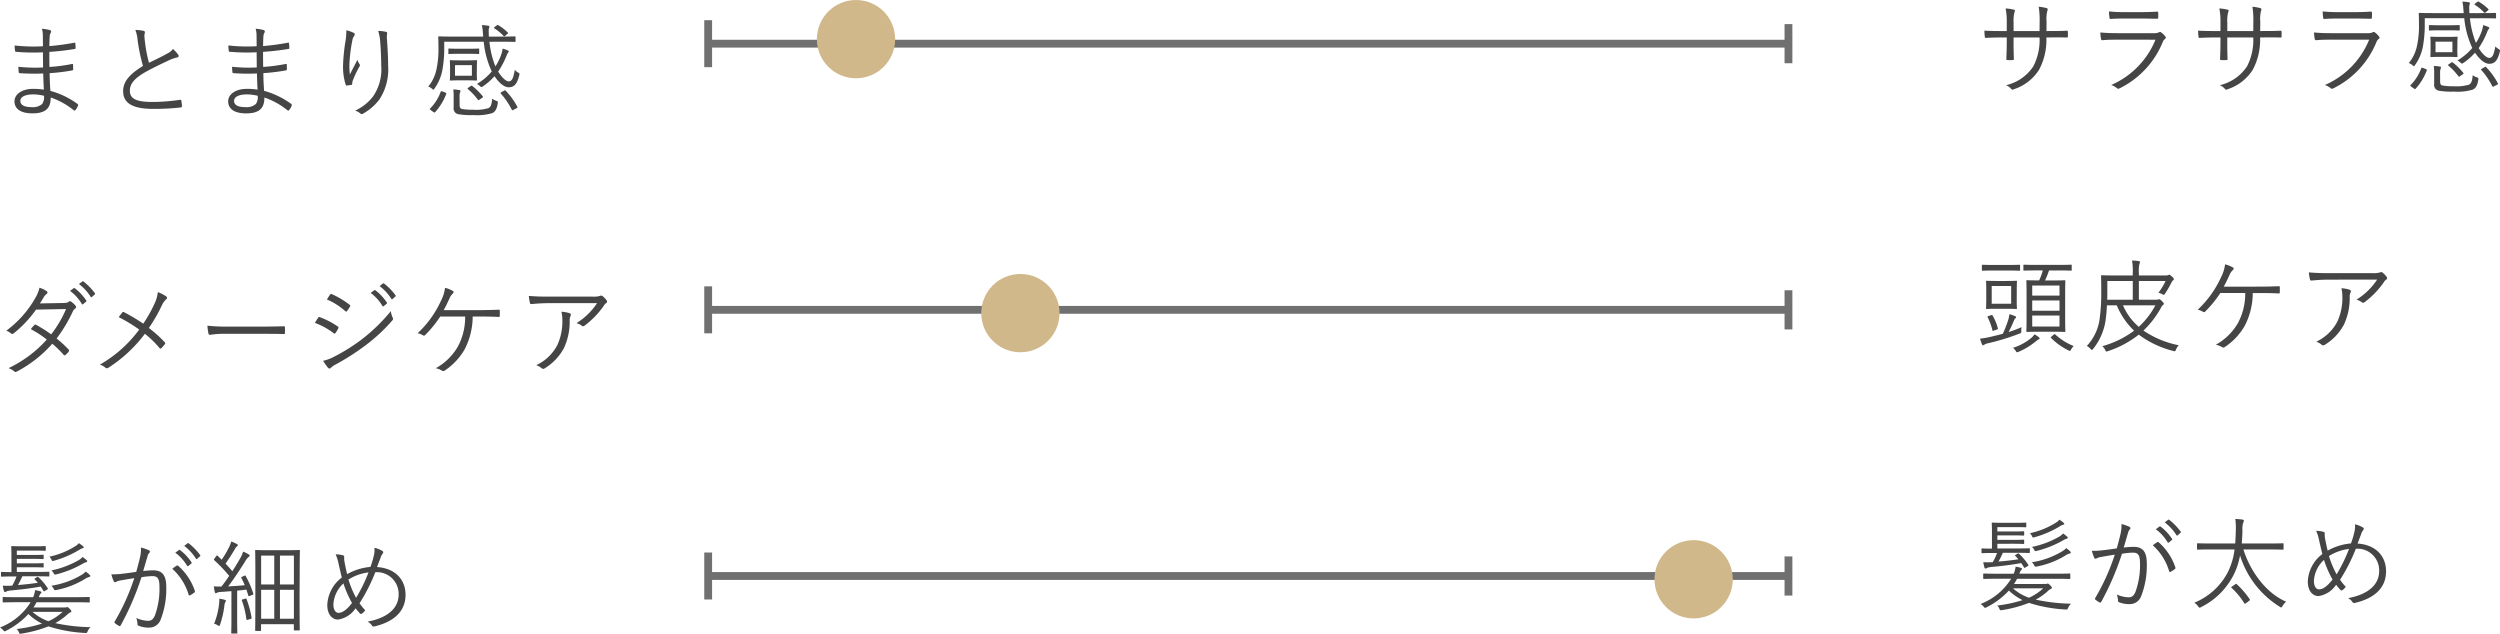
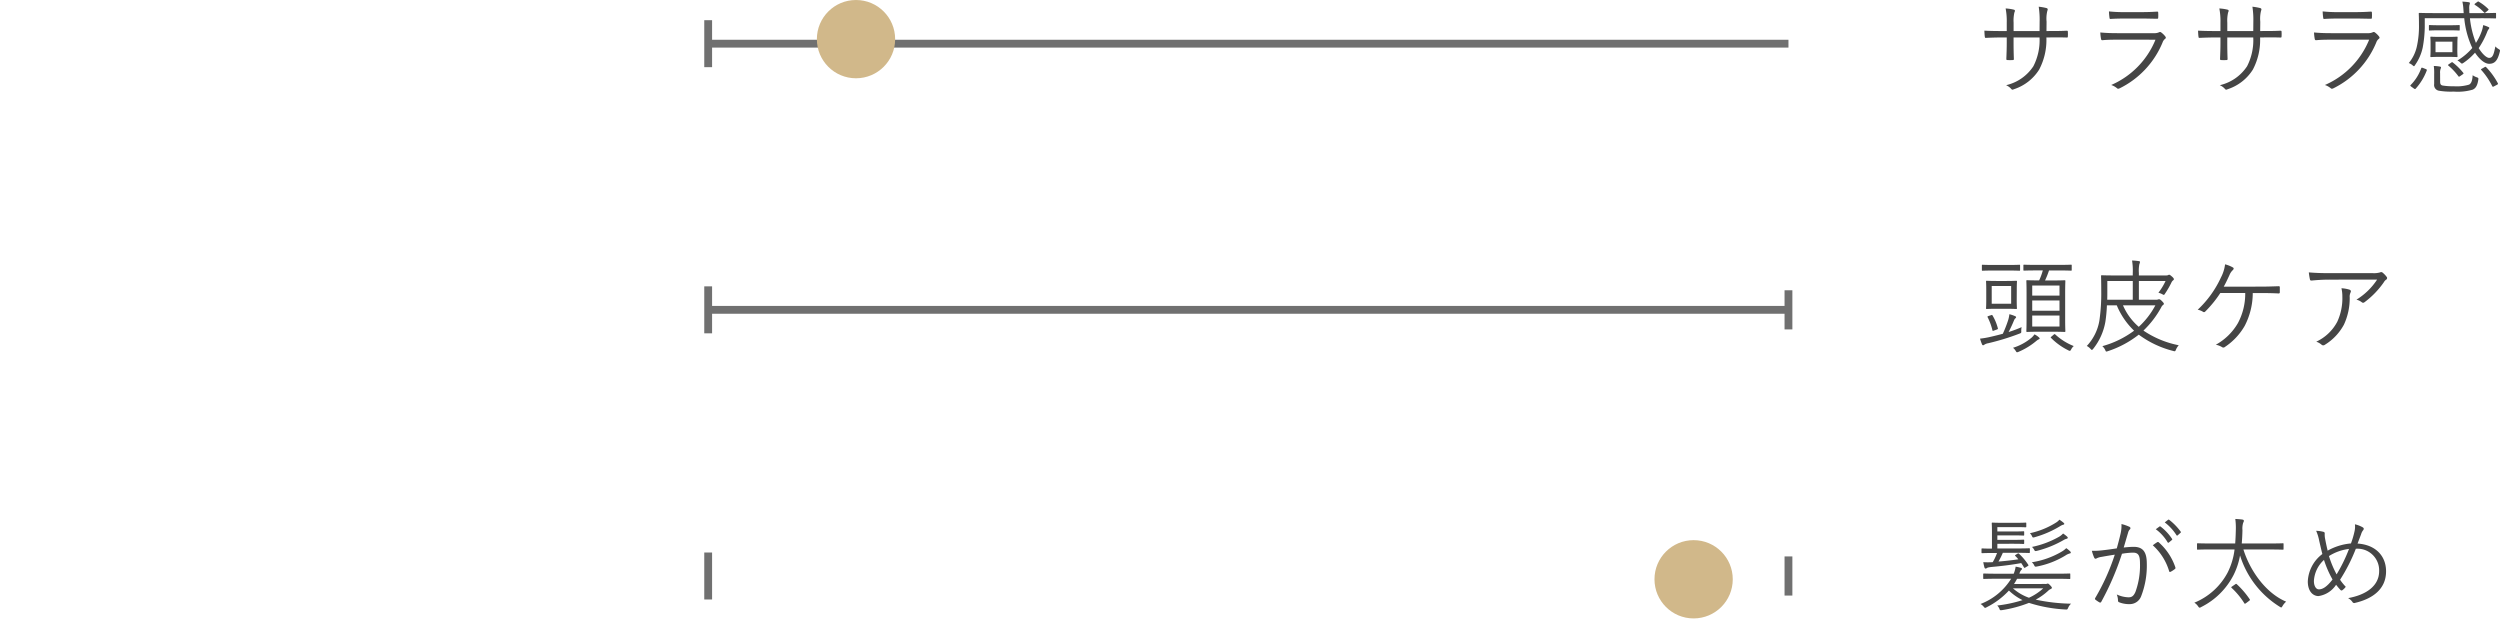
<svg xmlns="http://www.w3.org/2000/svg" width="319.36" height="80.954" viewBox="0 0 319.36 80.954">
  <g id="グループ_4019" data-name="グループ 4019" transform="translate(-520.652 -2190)">
    <path id="パス_4416" data-name="パス 4416" d="M9.074-7.033l.013-1.2a4.143,4.143,0,0,1,.1-1.391c.078-.182.065-.3-.13-.351a7.491,7.491,0,0,0-.975-.169A11.011,11.011,0,0,1,8.2-8.19L8.19-7.033H4.875V-8.1a4.728,4.728,0,0,1,.1-1.3c.078-.169.13-.312-.065-.364a5.54,5.54,0,0,0-1.053-.156A8.663,8.663,0,0,1,4-8.1v1.066H3.341c-.832,0-1.521-.013-2.2-.052.013.286.026.559.052.741.026.143.026.2.143.182.559-.026,1.313-.052,2-.052H4v.663c0,.741-.026,1.4-.052,2.067,0,.13.039.156.156.156a5.42,5.42,0,0,0,.65,0c.117,0,.156-.026.156-.143-.026-.689-.039-1.378-.039-2.106v-.637H8.19A7.294,7.294,0,0,1,7.4-2.535,5.7,5.7,0,0,1,3.913-.117a1.822,1.822,0,0,1,.676.494c.117.117.156.091.351.013a5.993,5.993,0,0,0,3.2-2.5,8.111,8.111,0,0,0,.923-4.108h.494c.728,0,1.417-.013,2.08.013.143.013.169-.026.169-.156a4.01,4.01,0,0,0,0-.559c0-.117-.013-.156-.156-.156-.715.039-1.378.039-2.106.039Zm12.168-1.6c.793,0,1.339.026,1.937.026.143.013.169-.026.169-.169a4.391,4.391,0,0,0,0-.585c0-.117-.026-.156-.143-.156-.624.039-1.2.065-2.015.065H19.175a18.064,18.064,0,0,1-2.119-.091,7,7,0,0,0,.065.78c.013.143.039.2.156.182.572-.039,1.157-.052,1.846-.052ZM23-5.928A10.69,10.69,0,0,1,17.342-.143a2.332,2.332,0,0,1,.728.4c.1.1.195.1.351.026a11.337,11.337,0,0,0,5.486-5.863,1.007,1.007,0,0,1,.3-.442c.143-.1.156-.182.026-.351a2.744,2.744,0,0,0-.481-.468c-.13-.1-.195-.091-.351-.013a1.451,1.451,0,0,1-.637.091H18.109c-.819,0-1.495-.026-2.158-.091a6.02,6.02,0,0,0,.091.819c.026.13.078.182.195.169.533-.052,1.1-.065,1.833-.065ZM36.374-7.033l.013-1.2a4.143,4.143,0,0,1,.1-1.391c.078-.182.065-.3-.13-.351a7.491,7.491,0,0,0-.975-.169A11.011,11.011,0,0,1,35.5-8.19L35.49-7.033H32.175V-8.1a4.728,4.728,0,0,1,.1-1.3c.078-.169.13-.312-.065-.364a5.54,5.54,0,0,0-1.053-.156A8.663,8.663,0,0,1,31.3-8.1v1.066h-.663c-.832,0-1.521-.013-2.2-.052.013.286.026.559.052.741.026.143.026.2.143.182.559-.026,1.313-.052,2-.052H31.3v.663c0,.741-.026,1.4-.052,2.067,0,.13.039.156.156.156a5.42,5.42,0,0,0,.65,0c.117,0,.156-.026.156-.143-.026-.689-.039-1.378-.039-2.106v-.637H35.49A7.294,7.294,0,0,1,34.7-2.535,5.7,5.7,0,0,1,31.213-.117a1.822,1.822,0,0,1,.676.494c.117.117.156.091.351.013a5.993,5.993,0,0,0,3.2-2.5,8.111,8.111,0,0,0,.923-4.108h.494c.728,0,1.417-.013,2.08.013.143.013.169-.026.169-.156a4.011,4.011,0,0,0,0-.559c0-.117-.013-.156-.156-.156-.715.039-1.378.039-2.106.039Zm12.168-1.6c.793,0,1.339.026,1.937.026.143.013.169-.026.169-.169a4.392,4.392,0,0,0,0-.585c0-.117-.026-.156-.143-.156-.624.039-1.2.065-2.015.065H46.475a18.064,18.064,0,0,1-2.119-.091,7,7,0,0,0,.065.78c.013.143.039.2.156.182.572-.039,1.157-.052,1.846-.052Zm1.755,2.7A10.69,10.69,0,0,1,44.642-.143a2.332,2.332,0,0,1,.728.4c.1.1.195.1.351.026a11.337,11.337,0,0,0,5.486-5.863,1.007,1.007,0,0,1,.3-.442c.143-.1.156-.182.026-.351a2.744,2.744,0,0,0-.481-.468c-.13-.1-.195-.091-.351-.013a1.451,1.451,0,0,1-.637.091H45.409c-.819,0-1.495-.026-2.158-.091a6.021,6.021,0,0,0,.091.819c.026.13.078.182.2.169.533-.052,1.1-.065,1.833-.065ZM64.6-8.671c1.3,0,1.742.026,1.807.026.091,0,.1-.013.1-.1v-.507c0-.091-.013-.1-.1-.1-.065,0-.507.026-1.807.026H63.1c-.013-.169-.013-.338-.013-.507a1.7,1.7,0,0,1,.026-.546.612.612,0,0,0,.052-.221c0-.065-.052-.1-.143-.117-.26-.039-.546-.065-.819-.078a5.774,5.774,0,0,1,.13.949l.039.52H58.565c-1.3,0-1.755-.026-1.833-.026s-.1.013-.1.1c0,.065.026.442.026,1.365a11.917,11.917,0,0,1-.286,2.9,5.007,5.007,0,0,1-1.014,2.041,1.461,1.461,0,0,1,.468.273c.1.091.156.13.195.13s.078-.052.143-.156a6.057,6.057,0,0,0,.975-2.236,15.707,15.707,0,0,0,.26-2.574V-8.671h5.044a11.648,11.648,0,0,0,1.027,3.8,7.654,7.654,0,0,1-1.9,1.6,1.3,1.3,0,0,1,.377.26c.091.091.143.13.208.13s.1-.039.208-.1a8.012,8.012,0,0,0,1.456-1.287c.546.819,1.222,1.417,1.807,1.417.728,0,1.079-.429,1.352-1.508.065-.234.052-.26-.169-.39a1.528,1.528,0,0,1-.39-.325c-.195.975-.325,1.469-.793,1.469-.338,0-.884-.507-1.339-1.248a10.446,10.446,0,0,0,1.079-2.054,1.343,1.343,0,0,1,.182-.351c.052-.065.091-.1.091-.169s-.039-.091-.13-.13a3.782,3.782,0,0,0-.65-.234,3.911,3.911,0,0,1-.182.767,7.006,7.006,0,0,1-.741,1.508,11.85,11.85,0,0,1-.767-3.146ZM61.568-5.395c0-.572.026-.754.026-.819,0-.091-.013-.1-.1-.1s-.325.026-1.1.026H59.319c-.793,0-1.04-.026-1.105-.026-.091,0-.1.013-.1.1,0,.065.026.247.026.819v.767c0,.572-.026.754-.026.819,0,.091.013.1.1.1.065,0,.312-.026,1.105-.026h1.066c.78,0,1.027.026,1.1.026s.1-.013.1-.1c0-.065-.026-.247-.026-.819Zm-.637,1.066H58.773V-5.681h2.158ZM59.358-1.638a1.46,1.46,0,0,1,.065-.572.424.424,0,0,0,.052-.169c0-.052-.039-.1-.143-.117a6.065,6.065,0,0,0-.78-.078A6.469,6.469,0,0,1,58.6-1.521V-.26a.74.74,0,0,0,.585.845A9.167,9.167,0,0,0,61.1.7,6.758,6.758,0,0,0,63.518.455c.325-.143.6-.442.715-1.248.039-.221.026-.26-.208-.338a2.07,2.07,0,0,1-.507-.26c-.039.624-.143,1.027-.455,1.2a5.466,5.466,0,0,1-1.976.208,7.66,7.66,0,0,1-1.4-.091c-.26-.052-.325-.208-.325-.507Zm2.509-6.045c0-.1-.013-.117-.1-.117-.065,0-.351.026-1.209.026H59.241c-.871,0-1.144-.026-1.222-.026s-.091.013-.091.117V-7.2c0,.091.013.1.091.1s.351-.026,1.222-.026h1.313c.858,0,1.157.026,1.209.026.091,0,.1-.013.1-.1Zm-4.68,5.369c-.169-.065-.208-.052-.247.052A5.824,5.824,0,0,1,55.6-.143c-.078.078-.065.1.091.221l.325.234a.325.325,0,0,0,.143.065c.026,0,.052-.026.091-.065A7.269,7.269,0,0,0,57.655-2c.026-.091.013-.117-.13-.182Zm7.527.078c-.156.091-.156.1-.091.182a9.331,9.331,0,0,1,1.4,2.067c.052.091.091.091.234.013l.377-.2c.13-.065.143-.117.091-.208A8.969,8.969,0,0,0,65.26-2.4c-.078-.078-.1-.091-.234-.013Zm-4.225-.572c-.13.091-.143.13-.065.195a7.754,7.754,0,0,1,1.261,1.339c.065.1.1.091.247-.013l.3-.208c.13-.091.143-.117.091-.195A7.92,7.92,0,0,0,61-3c-.091-.078-.117-.078-.247.013Zm3.367-7.761c-.117.091-.13.13-.039.2a5.762,5.762,0,0,1,1.157.962c.078.091.117.065.247-.052l.234-.195c.1-.091.13-.117.052-.2a5.8,5.8,0,0,0-1.2-.923c-.065-.052-.091-.052-.182.013ZM12.3,22.912c0-.091-.013-.1-.091-.1s-.468.026-1.664.026H7.878c-1.2,0-1.586-.026-1.651-.026-.091,0-.1.013-.1.1v.559c0,.091.013.1.1.1.065,0,.455-.026,1.651-.026h.728a7.487,7.487,0,0,1-.468,1.274H8.086c-1.053,0-1.4-.026-1.482-.026s-.1.013-.1.1.026.468.026,1.56v3.3c0,1.066-.026,1.469-.026,1.534,0,.1.013.117.1.117s.429-.026,1.482-.026H9.919c1.053,0,1.391.026,1.469.026s.1-.013.1-.117c0-.065-.026-.468-.026-1.534V26.435c0-1.066.026-1.456.026-1.534s-.013-.1-.1-.1-.416.026-1.469.026H8.892A10.834,10.834,0,0,0,9.4,23.549h1.144c1.2,0,1.586.026,1.664.026s.091-.013.091-.1Zm-1.56,7.8H7.254v-1.4h3.484Zm0-2.015H7.254V27.384h3.484Zm0-1.937H7.254V25.473h3.484Zm-5.46-.715c0-.767.026-1,.026-1.079s-.013-.1-.1-.1-.364.026-1.248.026H2.691c-.884,0-1.17-.026-1.235-.026-.091,0-.1.013-.1.1s.026.312.026,1.079v1.248c0,.754-.026,1.014-.026,1.079,0,.091.013.1.1.1.065,0,.351-.026,1.235-.026H3.952c.884,0,1.17.026,1.248.026s.1-.013.1-.1c0-.065-.026-.325-.026-1.079ZM4.563,27.8H2.08V25.538H4.563ZM5.9,30.79a14.73,14.73,0,0,1-1.664.624c.26-.494.429-.871.559-1.17.169-.4.208-.507.3-.572a.214.214,0,0,0,.1-.156c0-.052-.039-.091-.13-.13a4.358,4.358,0,0,0-.728-.247,3.912,3.912,0,0,1-.182.832A15.839,15.839,0,0,1,3.5,31.635c-.611.169-1.209.312-1.729.429a11.069,11.069,0,0,1-1.183.195,5.774,5.774,0,0,0,.247.715c.039.091.078.13.143.13a.252.252,0,0,0,.169-.078,1.322,1.322,0,0,1,.494-.182,30.664,30.664,0,0,0,3.978-1.222c.247-.1.247-.1.234-.364A2.449,2.449,0,0,1,5.9,30.79Zm-.195-7.852c0-.1-.013-.117-.1-.117-.065,0-.4.026-1.443.026H2.353c-1.04,0-1.365-.026-1.43-.026-.091,0-.1.013-.1.117v.546c0,.091.013.1.1.1.065,0,.39-.026,1.43-.026H4.16c1.04,0,1.378.026,1.443.026.091,0,.1-.013.1-.1Zm2.5,9.308c0-.052-.039-.1-.117-.169a2.339,2.339,0,0,0-.546-.364,2.318,2.318,0,0,1-.364.416,6.72,6.72,0,0,1-2.379,1.3,1.478,1.478,0,0,1,.325.364c.091.156.13.208.2.208a.655.655,0,0,0,.2-.065,8.908,8.908,0,0,0,2.262-1.391,1.437,1.437,0,0,1,.3-.195C8.151,32.324,8.2,32.3,8.2,32.246Zm1.534-.273c-.13.1-.156.13-.078.195a8.108,8.108,0,0,0,2.184,1.573.519.519,0,0,0,.208.078c.065,0,.1-.052.182-.195a1.4,1.4,0,0,1,.325-.416A7.6,7.6,0,0,1,10.2,31.726c-.078-.065-.1-.065-.221.039ZM1.69,29.36c-.143.052-.182.078-.13.169a7.4,7.4,0,0,1,.611,1.664c.026.091.039.1.221.026l.325-.117c.169-.065.169-.078.143-.182A6.141,6.141,0,0,0,2.184,29.3c-.039-.065-.052-.091-.182-.039Zm19.188-2.067V24.9h3.406a7.811,7.811,0,0,1-.91,1.495,2.006,2.006,0,0,1,.481.182c.1.052.156.091.208.091s.091-.052.156-.156a11.449,11.449,0,0,0,.806-1.391.713.713,0,0,1,.234-.312c.065-.052.091-.091.091-.143,0-.078-.065-.182-.247-.338s-.273-.234-.364-.234a.337.337,0,0,0-.13.052.628.628,0,0,1-.273.039H20.878v-.3a4.279,4.279,0,0,1,.065-1.144.785.785,0,0,0,.078-.286c0-.052-.065-.091-.156-.1a7.768,7.768,0,0,0-.858-.078,8.006,8.006,0,0,1,.091,1.612v.3H18.07c-1.3,0-1.846-.026-1.924-.026s-.1.013-.1.1c0,.065.026.637.026,1.95a24.291,24.291,0,0,1-.234,3.718,6.209,6.209,0,0,1-1.612,3.263,1.744,1.744,0,0,1,.481.377c.078.078.13.13.169.13s.091-.052.169-.143A7.633,7.633,0,0,0,16.6,30.1a18.637,18.637,0,0,0,.195-2.093h1.261a9.519,9.519,0,0,0,2.21,3.237,12.174,12.174,0,0,1-4.056,1.976,1.473,1.473,0,0,1,.364.481c.065.143.078.208.156.208a1.109,1.109,0,0,0,.195-.052,12.844,12.844,0,0,0,3.939-2.106,12.548,12.548,0,0,0,4.394,2.08.652.652,0,0,0,.182.039c.091,0,.117-.065.182-.221a1.979,1.979,0,0,1,.351-.546,12.2,12.2,0,0,1-4.511-1.872,12.185,12.185,0,0,0,2.262-2.951.81.81,0,0,1,.247-.325c.078-.052.1-.091.1-.156s-.078-.169-.26-.351-.26-.221-.364-.221a.38.38,0,0,0-.117.026.7.7,0,0,1-.286.039Zm-.78,0H16.835c.013-.351.013-.689.013-.988V24.9H20.1Zm2.886.715a10.257,10.257,0,0,1-2.119,2.743,7.608,7.608,0,0,1-2.015-2.743Zm13.468-1.573c.78,0,1.586.013,2.262.052.13,0,.169-.052.169-.156V25.72c0-.13-.039-.169-.182-.156-.793.026-1.521.052-2.314.052H31.72c.247-.429.494-.962.741-1.5a1.763,1.763,0,0,1,.416-.611c.117-.117.169-.247.013-.338a3.924,3.924,0,0,0-1-.4,4.892,4.892,0,0,1-.52,1.664,13.18,13.18,0,0,1-2.977,4.134,1.914,1.914,0,0,1,.689.273.2.2,0,0,0,.273-.039,14.41,14.41,0,0,0,1.924-2.366h3.185a7.977,7.977,0,0,1-.923,3.822,7.378,7.378,0,0,1-2.834,2.782,2.421,2.421,0,0,1,.806.312.276.276,0,0,0,.351-.026,8.008,8.008,0,0,0,2.535-2.7,9.143,9.143,0,0,0,1.027-4.186Zm14.859-1.716a8.44,8.44,0,0,1-2.639,2.561,1.819,1.819,0,0,1,.676.325.257.257,0,0,0,.338.013,10.964,10.964,0,0,0,2.483-2.561.993.993,0,0,1,.286-.325.236.236,0,0,0,.065-.377,2.963,2.963,0,0,0-.481-.507.335.335,0,0,0-.195-.091.624.624,0,0,0-.195.052,2.88,2.88,0,0,1-.975.078H45.266a26.691,26.691,0,0,1-2.678-.091,8.116,8.116,0,0,0,.143.9c.026.1.078.156.221.143a22.808,22.808,0,0,1,2.418-.117Zm-7.774,7.93a2.034,2.034,0,0,1,.7.4.313.313,0,0,0,.39,0,6.805,6.805,0,0,0,2.444-2.574,7.973,7.973,0,0,0,.741-3.458,1.26,1.26,0,0,1,.1-.637c.078-.156.078-.3-.13-.377a4.17,4.17,0,0,0-1.027-.182,4.574,4.574,0,0,1,.117,1.079,7.158,7.158,0,0,1-.65,3.2A5.783,5.783,0,0,1,43.537,32.649ZM4.927,63.6a5.547,5.547,0,0,0,.39-.663H10.3c1.235,0,1.651.026,1.716.026.091,0,.1-.013.1-.1V62.36c0-.091-.013-.1-.1-.1-.065,0-.481.026-1.716.026H5.616a1.273,1.273,0,0,1,.208-.442c.065-.052.117-.1.117-.169s-.026-.1-.117-.13a4.266,4.266,0,0,0-.689-.156,3.617,3.617,0,0,1-.247.9H2.821c-1.248,0-1.651-.026-1.729-.026s-.1.013-.1.1v.494c0,.091.013.1.1.1s.481-.026,1.729-.026H4.563A7.977,7.977,0,0,1,.65,66.156a1.509,1.509,0,0,1,.377.312c.1.117.143.182.208.182a.425.425,0,0,0,.195-.078A9.888,9.888,0,0,0,4.277,64.44a6.79,6.79,0,0,0,1.742,1.222,17.067,17.067,0,0,1-3.237.689,1.18,1.18,0,0,1,.286.429c.065.182.078.195.351.156a16.051,16.051,0,0,0,3.419-.923,18.427,18.427,0,0,0,4.641.845c.26.013.26.013.364-.208a1.438,1.438,0,0,1,.377-.533A23.208,23.208,0,0,1,7.7,65.6a7.56,7.56,0,0,0,1.56-1.105,1.223,1.223,0,0,1,.377-.26.181.181,0,0,0,.13-.156c0-.052-.065-.156-.221-.312s-.234-.221-.312-.221a.7.7,0,0,0-.13.039.591.591,0,0,1-.182.013Zm3.731.559a6.9,6.9,0,0,1-1.82,1.2,6.17,6.17,0,0,1-2.041-1.2Zm-1.7-5.005c0-.1-.013-.117-.1-.117-.065,0-.468.026-1.651.026H2.8v-.6H4.862c.923,0,1.183.026,1.248.026.1,0,.117-.013.117-.1v-.351c0-.091-.013-.1-.117-.1-.065,0-.325.026-1.248.026H2.8v-.572H4.862c.923,0,1.183.026,1.248.026.1,0,.117-.013.117-.1v-.351c0-.091-.013-.1-.117-.1-.065,0-.325.026-1.248.026H2.8v-.559H5.07c.962,0,1.261.026,1.326.026.091,0,.1-.013.1-.1v-.4c0-.091-.013-.1-.1-.1-.065,0-.364.026-1.326.026H3.536c-.962,0-1.287-.026-1.352-.026-.091,0-.1.013-.1.1,0,.065.026.364.026,1.131v2.093c-.858,0-1.183-.026-1.235-.026-.091,0-.1.013-.1.117v.39c0,.091.013.1.1.1.065,0,.455-.026,1.651-.026h.234a6.883,6.883,0,0,1-.546,1.17,1.261,1.261,0,0,1-.221.013A8.691,8.691,0,0,1,1,60.813c.039.221.1.507.143.65.026.1.078.169.156.169a.37.37,0,0,0,.182-.078c.078-.052.195-.091.741-.143,1.105-.1,2.431-.26,3.627-.481.117.169.221.338.338.533.052.091.078.1.182.039l.3-.182c.13-.078.13-.091.065-.195a7.306,7.306,0,0,0-1.17-1.391c-.052-.052-.091-.065-.2,0l-.208.13c-.117.065-.117.1-.052.169a3.636,3.636,0,0,1,.377.416c-.884.13-1.729.221-2.535.286A11.231,11.231,0,0,0,3.5,59.617H5.2c1.183,0,1.586.026,1.651.026.091,0,.1-.013.1-.1Zm5.226.429a.2.2,0,0,0-.078-.143,3.335,3.335,0,0,0-.507-.416,2.715,2.715,0,0,1-.533.416A10.74,10.74,0,0,1,7.2,60.826a1.1,1.1,0,0,1,.3.377c.091.208.143.208.4.156a10.906,10.906,0,0,0,3.6-1.4,1.836,1.836,0,0,1,.559-.26A.125.125,0,0,0,12.181,59.578Zm-.39-1.872c0-.052,0-.078-.091-.169a4.3,4.3,0,0,0-.507-.39,2.262,2.262,0,0,1-.468.39,11.854,11.854,0,0,1-3.51,1.326,1.186,1.186,0,0,1,.286.364c.1.195.13.182.377.13a13.257,13.257,0,0,0,3.367-1.365,1.419,1.419,0,0,1,.39-.169C11.713,57.81,11.791,57.771,11.791,57.706Zm-.442-1.794c0-.052-.039-.091-.143-.182a5.845,5.845,0,0,0-.481-.351,1.81,1.81,0,0,1-.377.338,10.259,10.259,0,0,1-3.393,1.391,1.154,1.154,0,0,1,.234.312c.117.26.13.273.39.195A12.975,12.975,0,0,0,10.842,56.2a1.291,1.291,0,0,1,.364-.169C11.284,56.016,11.349,55.99,11.349,55.912Zm11.687.689a5.613,5.613,0,0,1,1.508,1.664.1.1,0,0,0,.169.026l.377-.312a.094.094,0,0,0,.026-.143,6.309,6.309,0,0,0-1.469-1.573c-.052-.039-.078-.052-.13-.013Zm1.144-.871a6.209,6.209,0,0,1,1.495,1.625c.052.078.1.078.156.026l.351-.312c.065-.052.078-.091.039-.156a7.472,7.472,0,0,0-1.482-1.521c-.052-.039-.091-.026-.143.013Zm-6.123,3.315c-.611.091-1.118.169-1.833.247a8.806,8.806,0,0,1-1.352.065,4.949,4.949,0,0,0,.3.884c.078.156.195.156.338.065a1.89,1.89,0,0,1,.572-.169c.65-.117,1.183-.208,1.716-.286a27.6,27.6,0,0,1-2.5,5.538c-.039.078-.052.143.026.208a3.66,3.66,0,0,0,.52.351.156.156,0,0,0,.221-.065,35.323,35.323,0,0,0,2.652-6.149,9.183,9.183,0,0,1,1.4-.143c.7,0,.9.364.9,1.378a9.822,9.822,0,0,1-.585,3.653c-.247.546-.494.676-.871.676a3.787,3.787,0,0,1-1.508-.364,2.3,2.3,0,0,1,.156.78.212.212,0,0,0,.156.221,3.414,3.414,0,0,0,1.326.234,1.555,1.555,0,0,0,1.482-1.027,10.789,10.789,0,0,0,.715-4.16c0-1.56-.559-2.132-1.69-2.132a11.965,11.965,0,0,0-1.261.091c.195-.637.364-1.248.559-1.885a.881.881,0,0,1,.221-.429.192.192,0,0,0-.052-.338,5.459,5.459,0,0,0-1.014-.351,4.472,4.472,0,0,1-.117,1.248C18.369,57.914,18.226,58.434,18.057,59.045Zm4.6-.39a7.224,7.224,0,0,1,2.08,3.289c.026.13.117.143.221.078a2.905,2.905,0,0,0,.533-.351c.078-.065.065-.13.039-.221A7.413,7.413,0,0,0,23.439,58.3a.166.166,0,0,0-.195-.052A5.849,5.849,0,0,0,22.659,58.655Zm14.859.533c1.248,0,1.664.026,1.742.026s.1-.013.1-.091V58.5c0-.091-.013-.1-.1-.1s-.494.026-1.742.026h-3.5c.052-.559.078-1.131.091-1.69a2.487,2.487,0,0,1,.1-.975.428.428,0,0,0,.078-.247c0-.065-.052-.117-.182-.143-.26-.039-.65-.065-.91-.078a8.776,8.776,0,0,1,.065,1.469c-.013.572-.039,1.131-.078,1.664H30.147c-1.248,0-1.664-.026-1.742-.026s-.1.013-.1.1v.624c0,.078.013.091.1.091s.494-.026,1.742-.026H33.1a8.792,8.792,0,0,1-.884,2.951,8.375,8.375,0,0,1-4.251,3.848,1.639,1.639,0,0,1,.481.468c.091.13.13.169.195.169a.425.425,0,0,0,.195-.078,9.3,9.3,0,0,0,4.134-4.082,9.186,9.186,0,0,0,.832-2.509,11.847,11.847,0,0,0,5.07,6.552c.091.052.143.091.182.091.065,0,.1-.065.182-.195a2.12,2.12,0,0,1,.455-.546c-2.6-1.092-4.615-3.952-5.46-6.669Zm-4.706,4.706c-.156.1-.156.13-.091.195a9.61,9.61,0,0,1,1.625,1.963c.052.091.091.091.247-.026l.364-.273c.13-.1.13-.13.078-.208a10.968,10.968,0,0,0-1.651-1.924c-.065-.052-.091-.065-.195.013ZM47.97,58.421a7.321,7.321,0,0,0-2.977.923c-.1-.416-.221-.962-.325-1.521a2.754,2.754,0,0,1-.052-.611c.013-.143,0-.221-.156-.273a3.932,3.932,0,0,0-.936-.13,5.569,5.569,0,0,1,.377,1.209c.13.572.286,1.248.416,1.755a4.643,4.643,0,0,0-1.859,3.5c0,1.313.7,1.872,1.365,1.872A3.241,3.241,0,0,0,46.072,63.7a8.217,8.217,0,0,0,.559.663.172.172,0,0,0,.247.026,1.917,1.917,0,0,0,.429-.429,6.9,6.9,0,0,1-.728-.9A22.429,22.429,0,0,0,48.594,59.1a2.765,2.765,0,0,1,2.977,2.86c0,1.872-1.638,3.029-3.965,3.445a1.655,1.655,0,0,1,.546.481.265.265,0,0,0,.338.13c2.184-.507,3.965-1.716,3.965-4.03,0-2.015-1.391-3.406-3.64-3.549.208-.559.338-.884.455-1.2a1.424,1.424,0,0,1,.26-.507c.1-.13.117-.26-.052-.364a3.634,3.634,0,0,0-1-.39,2.7,2.7,0,0,1-.065.962A10.869,10.869,0,0,1,47.97,58.421Zm-2.808,1.612a6.131,6.131,0,0,1,2.561-.91,20,20,0,0,1-1.586,3.25A12.675,12.675,0,0,1,45.162,60.033Zm-.637.494a13.118,13.118,0,0,0,1.092,2.5c-.728.949-1.274,1.261-1.742,1.261-.351,0-.637-.4-.637-1.079A3.924,3.924,0,0,1,44.525,60.527Z" transform="translate(773.002 2201)" fill="#454545" />
    <g id="グループ_4008" data-name="グループ 4008" transform="translate(487.617 396.08)">
      <path id="パス_4312" data-name="パス 4312" d="M138,.5H0v-1H138Z" transform="translate(123.5 1799.5)" fill="#707070" />
      <path id="線_350" data-name="線 350" d="M.5,6h-1V0h1Z" transform="translate(123.5 1796.5)" fill="#707070" />
-       <path id="線_351" data-name="線 351" d="M.5,5h-1V0h1Z" transform="translate(261.5 1797)" fill="#707070" />
    </g>
    <g id="グループ_4010" data-name="グループ 4010" transform="translate(487.617 430.08)">
      <path id="パス_4312-2" data-name="パス 4312" d="M138,.5H0v-1H138Z" transform="translate(123.5 1799.5)" fill="#707070" />
      <path id="線_350-2" data-name="線 350" d="M.5,6h-1V0h1Z" transform="translate(123.5 1796.5)" fill="#707070" />
      <path id="線_351-2" data-name="線 351" d="M.5,5h-1V0h1Z" transform="translate(261.5 1797)" fill="#707070" />
    </g>
    <g id="グループ_4012" data-name="グループ 4012" transform="translate(487.617 464.08)">
-       <path id="パス_4312-3" data-name="パス 4312" d="M138,.5H0v-1H138Z" transform="translate(123.5 1799.5)" fill="#707070" />
      <path id="線_350-3" data-name="線 350" d="M.5,6h-1V0h1Z" transform="translate(123.5 1796.5)" fill="#707070" />
      <path id="線_351-3" data-name="線 351" d="M.5,5h-1V0h1Z" transform="translate(261.5 1797)" fill="#707070" />
    </g>
    <circle id="楕円形_9" data-name="楕円形 9" cx="5" cy="5" r="5" transform="translate(625.002 2190)" fill="#d1b88a" />
-     <circle id="楕円形_10" data-name="楕円形 10" cx="5" cy="5" r="5" transform="translate(646.002 2225)" fill="#d1b88a" />
    <circle id="楕円形_11" data-name="楕円形 11" cx="5" cy="5" r="5" transform="translate(732.002 2259)" fill="#d1b88a" />
-     <path id="パス_4419" data-name="パス 4419" d="M6.253-2.548a8.222,8.222,0,0,0-1.365-.1C3.38-2.652,2.5-1.911,2.5-1.066,2.5-.1,3.276.481,4.8.481c1.573,0,2.34-.572,2.327-2.028A9.582,9.582,0,0,1,10.088.1c.078.052.13.039.195-.039a1.746,1.746,0,0,0,.325-.559c.039-.117.013-.169-.052-.221A10.562,10.562,0,0,0,7.085-2.392c-.052-.78-.091-1.456-.091-2.262a23.786,23.786,0,0,0,2.873-.351c.091-.013.13-.052.13-.13,0-.221-.013-.468-.013-.624-.013-.065-.052-.091-.143-.065a21.737,21.737,0,0,1-2.873.377c-.013-.611-.013-1.287-.013-1.924a32.289,32.289,0,0,0,3.263-.377c.039,0,.091-.026.091-.13a4.871,4.871,0,0,0-.039-.572c-.013-.091-.039-.117-.143-.091a30.373,30.373,0,0,1-3.172.429c.013-.442.013-.728.039-1.144a1.217,1.217,0,0,1,.156-.6.2.2,0,0,0-.117-.3,5.238,5.238,0,0,0-1.027-.169,3.1,3.1,0,0,1,.117.858c0,.481.013.845.013,1.378a22.044,22.044,0,0,1-3.614-.1,4.618,4.618,0,0,0,.052.676c.013.091.039.117.117.13a24.775,24.775,0,0,0,3.445.065c0,.624.013,1.3.013,1.937A19.4,19.4,0,0,1,3-5.473a5.507,5.507,0,0,0,.039.663c.013.117.039.156.143.156a25.309,25.309,0,0,0,2.99.039C6.188-3.861,6.214-3.289,6.253-2.548Zm.013.78A1.466,1.466,0,0,1,6.032-.715a1.779,1.779,0,0,1-1.326.4c-.949,0-1.456-.26-1.456-.806,0-.468.546-.819,1.638-.819A6.15,6.15,0,0,1,6.266-1.768ZM17.94-10.179A4.776,4.776,0,0,1,18.226-8.9a23.232,23.232,0,0,0,.689,3.328c-1.651,1-2.535,1.963-2.535,3.211C16.38-.585,18-.091,20.254-.091a28.929,28.929,0,0,0,3.458-.182c.143-.013.195-.065.182-.182a5.654,5.654,0,0,0-.078-.676c-.026-.1-.065-.13-.182-.117a24.982,24.982,0,0,1-3.341.273c-1.963.013-3.055-.273-3.055-1.43,0-.91.611-1.586,1.924-2.353.884-.507,2-1.04,2.951-1.482a4.939,4.939,0,0,1,1.144-.416c.234-.026.26-.208.156-.364a5.517,5.517,0,0,0-.663-.728,2.108,2.108,0,0,1-.754.6c-.767.429-1.547.793-2.314,1.17a17.41,17.41,0,0,1-.507-2.626c-.039-.286-.065-.546-.078-.832,0-.208.065-.325.065-.455a.188.188,0,0,0-.156-.169A5.924,5.924,0,0,0,17.94-10.179ZM33.553-2.548a8.222,8.222,0,0,0-1.365-.1c-1.508,0-2.392.741-2.392,1.586,0,.962.78,1.547,2.3,1.547,1.573,0,2.34-.572,2.327-2.028A9.582,9.582,0,0,1,37.388.1c.078.052.13.039.195-.039a1.746,1.746,0,0,0,.325-.559c.039-.117.013-.169-.052-.221a10.561,10.561,0,0,0-3.471-1.677c-.052-.78-.091-1.456-.091-2.262a23.786,23.786,0,0,0,2.873-.351c.091-.013.13-.052.13-.13,0-.221-.013-.468-.013-.624-.013-.065-.052-.091-.143-.065a21.737,21.737,0,0,1-2.873.377c-.013-.611-.013-1.287-.013-1.924a32.289,32.289,0,0,0,3.263-.377c.039,0,.091-.026.091-.13a4.871,4.871,0,0,0-.039-.572c-.013-.091-.039-.117-.143-.091a30.373,30.373,0,0,1-3.172.429c.013-.442.013-.728.039-1.144a1.217,1.217,0,0,1,.156-.6.2.2,0,0,0-.117-.3,5.238,5.238,0,0,0-1.027-.169,3.1,3.1,0,0,1,.117.858c0,.481.013.845.013,1.378a22.044,22.044,0,0,1-3.614-.1,4.618,4.618,0,0,0,.052.676c.013.091.039.117.117.13a24.775,24.775,0,0,0,3.445.065c0,.624.013,1.3.013,1.937A19.4,19.4,0,0,1,30.3-5.473a5.507,5.507,0,0,0,.039.663c.013.117.039.156.143.156a25.309,25.309,0,0,0,2.99.039C33.488-3.861,33.514-3.289,33.553-2.548Zm.013.78a1.466,1.466,0,0,1-.234,1.053,1.779,1.779,0,0,1-1.326.4c-.949,0-1.456-.26-1.456-.806,0-.468.546-.819,1.638-.819A6.15,6.15,0,0,1,33.566-1.768Zm11.323-8.359a7.108,7.108,0,0,1-.117,1.443,24.089,24.089,0,0,0-.3,3.055A7.763,7.763,0,0,0,44.8-3.2c.026.078.065.13.13.13.221-.026.507-.065.624-.091.078-.026.1-.065.091-.182a1.04,1.04,0,0,1,.091-.416,13.287,13.287,0,0,1,.819-1.716.275.275,0,0,0,.013-.351,1.844,1.844,0,0,1-.26-.533c-.3.585-.689,1.326-.962,1.872a9.035,9.035,0,0,1-.052-1.469,19.421,19.421,0,0,1,.39-2.99,1.226,1.226,0,0,1,.234-.507.325.325,0,0,0,.052-.169c0-.078-.052-.13-.169-.195A3.687,3.687,0,0,0,44.889-10.127Zm4.069.078a5.413,5.413,0,0,1,.26,1.365c.078.962.13,2.2.13,3.094a6.037,6.037,0,0,1-1.066,3.939A6.079,6.079,0,0,1,46.02.13a1.931,1.931,0,0,1,.663.364.244.244,0,0,0,.338.026,6.669,6.669,0,0,0,2.145-1.885,7.039,7.039,0,0,0,1.066-4.264c0-.923-.052-2-.156-3.445a2.188,2.188,0,0,1,.026-.611c.026-.13,0-.221-.195-.26A4.583,4.583,0,0,0,48.958-10.049ZM64.6-8.671c1.3,0,1.742.026,1.807.026.091,0,.1-.013.1-.1v-.507c0-.091-.013-.1-.1-.1-.065,0-.507.026-1.807.026H63.1c-.013-.169-.013-.338-.013-.507a1.7,1.7,0,0,1,.026-.546.612.612,0,0,0,.052-.221c0-.065-.052-.1-.143-.117-.26-.039-.546-.065-.819-.078a5.774,5.774,0,0,1,.13.949l.039.52H58.565c-1.3,0-1.755-.026-1.833-.026s-.1.013-.1.1c0,.065.026.442.026,1.365a11.917,11.917,0,0,1-.286,2.9,5.007,5.007,0,0,1-1.014,2.041,1.461,1.461,0,0,1,.468.273c.1.091.156.13.195.13s.078-.052.143-.156a6.057,6.057,0,0,0,.975-2.236,15.707,15.707,0,0,0,.26-2.574V-8.671h5.044a11.648,11.648,0,0,0,1.027,3.8,7.654,7.654,0,0,1-1.9,1.6,1.3,1.3,0,0,1,.377.26c.091.091.143.13.208.13s.1-.039.208-.1a8.012,8.012,0,0,0,1.456-1.287c.546.819,1.222,1.417,1.807,1.417.728,0,1.079-.429,1.352-1.508.065-.234.052-.26-.169-.39a1.528,1.528,0,0,1-.39-.325c-.195.975-.325,1.469-.793,1.469-.338,0-.884-.507-1.339-1.248a10.446,10.446,0,0,0,1.079-2.054,1.343,1.343,0,0,1,.182-.351c.052-.065.091-.1.091-.169s-.039-.091-.13-.13a3.782,3.782,0,0,0-.65-.234,3.911,3.911,0,0,1-.182.767,7.006,7.006,0,0,1-.741,1.508,11.85,11.85,0,0,1-.767-3.146ZM61.568-5.395c0-.572.026-.754.026-.819,0-.091-.013-.1-.1-.1s-.325.026-1.1.026H59.319c-.793,0-1.04-.026-1.105-.026-.091,0-.1.013-.1.1,0,.065.026.247.026.819v.767c0,.572-.026.754-.026.819,0,.091.013.1.1.1.065,0,.312-.026,1.105-.026h1.066c.78,0,1.027.026,1.1.026s.1-.013.1-.1c0-.065-.026-.247-.026-.819Zm-.637,1.066H58.773V-5.681h2.158ZM59.358-1.638a1.46,1.46,0,0,1,.065-.572.424.424,0,0,0,.052-.169c0-.052-.039-.1-.143-.117a6.065,6.065,0,0,0-.78-.078A6.469,6.469,0,0,1,58.6-1.521V-.26a.74.74,0,0,0,.585.845A9.167,9.167,0,0,0,61.1.7,6.758,6.758,0,0,0,63.518.455c.325-.143.6-.442.715-1.248.039-.221.026-.26-.208-.338a2.07,2.07,0,0,1-.507-.26c-.039.624-.143,1.027-.455,1.2a5.466,5.466,0,0,1-1.976.208,7.66,7.66,0,0,1-1.4-.091c-.26-.052-.325-.208-.325-.507Zm2.509-6.045c0-.1-.013-.117-.1-.117-.065,0-.351.026-1.209.026H59.241c-.871,0-1.144-.026-1.222-.026s-.091.013-.091.117V-7.2c0,.091.013.1.091.1s.351-.026,1.222-.026h1.313c.858,0,1.157.026,1.209.026.091,0,.1-.013.1-.1Zm-4.68,5.369c-.169-.065-.208-.052-.247.052A5.824,5.824,0,0,1,55.6-.143c-.078.078-.065.1.091.221l.325.234a.325.325,0,0,0,.143.065c.026,0,.052-.026.091-.065A7.269,7.269,0,0,0,57.655-2c.026-.091.013-.117-.13-.182Zm7.527.078c-.156.091-.156.1-.091.182a9.331,9.331,0,0,1,1.4,2.067c.052.091.091.091.234.013l.377-.2c.13-.065.143-.117.091-.208A8.969,8.969,0,0,0,65.26-2.4c-.078-.078-.1-.091-.234-.013Zm-4.225-.572c-.13.091-.143.13-.065.195a7.754,7.754,0,0,1,1.261,1.339c.065.1.1.091.247-.013l.3-.208c.13-.091.143-.117.091-.195A7.92,7.92,0,0,0,61-3c-.091-.078-.117-.078-.247.013Zm3.367-7.761c-.117.091-.13.13-.039.2a5.762,5.762,0,0,1,1.157.962c.078.091.117.065.247-.052l.234-.195c.1-.091.13-.117.052-.2a5.8,5.8,0,0,0-1.2-.923c-.065-.052-.091-.052-.182.013ZM5.746,24.758c.208-.312.325-.507.468-.754a1.518,1.518,0,0,1,.377-.442c.143-.1.182-.26.026-.364a3.548,3.548,0,0,0-.923-.442,4.517,4.517,0,0,1-.52,1.287,13.407,13.407,0,0,1-3.718,4.2,2.391,2.391,0,0,1,.624.364c.117.091.208.065.338-.039a14.756,14.756,0,0,0,2.834-3.016l3.835-.078a14.39,14.39,0,0,1-1.9,3.237,17.458,17.458,0,0,0-1.937-1.222.145.145,0,0,0-.208.039,3.525,3.525,0,0,0-.455.52A13.874,13.874,0,0,1,6.63,29.373a15.4,15.4,0,0,1-4.888,3.653,2.362,2.362,0,0,1,.728.416c.117.117.208.091.351.013a15.847,15.847,0,0,0,4.511-3.549,13.714,13.714,0,0,1,1.456,1.43c.065.078.1.091.208.013a1.734,1.734,0,0,0,.429-.442c.052-.091.091-.156.013-.234a14.279,14.279,0,0,0-1.56-1.43A18.616,18.616,0,0,0,9.945,25.8a1,1,0,0,1,.312-.39.222.222,0,0,0,.052-.351,2.952,2.952,0,0,0-.559-.52.261.261,0,0,0-.351.026c-.1.091-.247.13-.689.143Zm3.848-1.6A5.613,5.613,0,0,1,11.1,24.823a.1.1,0,0,0,.169.026l.377-.312a.094.094,0,0,0,.026-.143A6.309,6.309,0,0,0,10.2,22.821a.1.1,0,0,0-.143,0Zm1.144-.871a6.209,6.209,0,0,1,1.495,1.625c.052.078.1.078.156.026l.351-.312c.065-.052.078-.091.039-.156A7.472,7.472,0,0,0,11.3,21.95c-.052-.039-.091-.026-.143.013Zm8.216,5.057a25.694,25.694,0,0,0-2.444-1.456c-.091-.052-.143-.065-.208,0-.117.13-.3.377-.494.624A19.277,19.277,0,0,1,18.434,28.1,16.238,16.238,0,0,1,13.4,32.584a1.833,1.833,0,0,1,.728.4c.117.1.247.065.377-.013a17.9,17.9,0,0,0,4.654-4.329,12.906,12.906,0,0,1,1.872,1.82c.078.091.143.1.234.013a5.614,5.614,0,0,0,.442-.507c.065-.091.078-.143-.013-.247a14.833,14.833,0,0,0-2.028-1.82,20.6,20.6,0,0,0,1.651-2.873,2.464,2.464,0,0,1,.559-.793.213.213,0,0,0,.013-.364,4.83,4.83,0,0,0-1.079-.559,4.489,4.489,0,0,1-.442,1.521A17.392,17.392,0,0,1,18.954,27.345Zm15.093,1.3c.871,0,1.833,0,2.808.026.156.013.195-.013.195-.156a5.862,5.862,0,0,0,0-.676c0-.143-.039-.169-.195-.156-.988.026-1.95.039-2.847.039H30.017a23.744,23.744,0,0,1-2.873-.117,7.684,7.684,0,0,0,.13.988c.039.13.1.182.221.182a10.635,10.635,0,0,1,1.755-.13Zm6.825-1.4a9.111,9.111,0,0,1,2.392,1.313c.1.091.169.078.247-.026a3.99,3.99,0,0,0,.338-.559.179.179,0,0,0-.065-.273A10.286,10.286,0,0,0,41.5,26.513a.173.173,0,0,0-.221.091C41.184,26.734,41.041,26.994,40.872,27.241Zm1.534-2.99a8.527,8.527,0,0,1,2.327,1.469c.1.091.156.117.234.026a4.2,4.2,0,0,0,.377-.559c.065-.117.078-.169-.039-.26a10.528,10.528,0,0,0-2.262-1.352c-.117-.052-.156-.052-.234.065C42.679,23.822,42.536,24.069,42.406,24.251Zm-.481,7.839a8.178,8.178,0,0,0,.611.871c.117.13.247.156.364.039a2.422,2.422,0,0,1,.624-.442,30.59,30.59,0,0,0,3.8-2.431,21.743,21.743,0,0,0,3.432-3.185.283.283,0,0,0,.065-.351,3.026,3.026,0,0,1-.247-.845,22.641,22.641,0,0,1-3.705,3.6,23.658,23.658,0,0,1-3.575,2.236A5.524,5.524,0,0,1,41.925,32.09ZM48,23.419A5.613,5.613,0,0,1,49.5,25.083a.1.1,0,0,0,.169.026l.377-.312a.094.094,0,0,0,.026-.143,6.309,6.309,0,0,0-1.469-1.573.1.1,0,0,0-.143,0Zm1.144-.871a6.209,6.209,0,0,1,1.495,1.625c.052.078.1.078.156.026l.351-.312c.065-.052.078-.091.039-.156A7.472,7.472,0,0,0,49.7,22.21c-.052-.039-.091-.026-.143.013Zm12.922,3.887c.78,0,1.586.013,2.262.052.13,0,.169-.052.169-.156V25.72c0-.13-.039-.169-.182-.156-.793.026-1.521.052-2.314.052H57.33c.247-.429.494-.962.741-1.5a1.763,1.763,0,0,1,.416-.611c.117-.117.169-.247.013-.338a3.924,3.924,0,0,0-1-.4,4.892,4.892,0,0,1-.52,1.664A13.18,13.18,0,0,1,54,28.567a1.914,1.914,0,0,1,.689.273.2.2,0,0,0,.273-.039,14.41,14.41,0,0,0,1.924-2.366h3.185a7.977,7.977,0,0,1-.923,3.822,7.378,7.378,0,0,1-2.834,2.782,2.422,2.422,0,0,1,.806.312.276.276,0,0,0,.351-.026,8.008,8.008,0,0,0,2.535-2.7,9.143,9.143,0,0,0,1.027-4.186Zm14.859-1.716a8.441,8.441,0,0,1-2.639,2.561,1.819,1.819,0,0,1,.676.325.257.257,0,0,0,.338.013,10.964,10.964,0,0,0,2.483-2.561.993.993,0,0,1,.286-.325.236.236,0,0,0,.065-.377,2.963,2.963,0,0,0-.481-.507.335.335,0,0,0-.195-.091.625.625,0,0,0-.195.052,2.88,2.88,0,0,1-.975.078H70.876A26.691,26.691,0,0,1,68.2,23.8a8.116,8.116,0,0,0,.143.9c.026.1.078.156.221.143a22.807,22.807,0,0,1,2.418-.117Zm-7.774,7.93a2.034,2.034,0,0,1,.7.4.313.313,0,0,0,.39,0,6.805,6.805,0,0,0,2.444-2.574,7.973,7.973,0,0,0,.741-3.458,1.26,1.26,0,0,1,.1-.637c.078-.156.078-.3-.13-.377a4.17,4.17,0,0,0-1.027-.182,4.574,4.574,0,0,1,.117,1.079,7.158,7.158,0,0,1-.65,3.2A5.783,5.783,0,0,1,69.147,32.649ZM4.927,63.6a5.547,5.547,0,0,0,.39-.663H10.3c1.235,0,1.651.026,1.716.026.091,0,.1-.013.1-.1V62.36c0-.091-.013-.1-.1-.1-.065,0-.481.026-1.716.026H5.616a1.273,1.273,0,0,1,.208-.442c.065-.052.117-.1.117-.169s-.026-.1-.117-.13a4.266,4.266,0,0,0-.689-.156,3.617,3.617,0,0,1-.247.9H2.821c-1.248,0-1.651-.026-1.729-.026s-.1.013-.1.1v.494c0,.091.013.1.1.1s.481-.026,1.729-.026H4.563A7.977,7.977,0,0,1,.65,66.156a1.509,1.509,0,0,1,.377.312c.1.117.143.182.208.182a.425.425,0,0,0,.195-.078A9.888,9.888,0,0,0,4.277,64.44a6.79,6.79,0,0,0,1.742,1.222,17.067,17.067,0,0,1-3.237.689,1.18,1.18,0,0,1,.286.429c.065.182.078.195.351.156a16.051,16.051,0,0,0,3.419-.923,18.427,18.427,0,0,0,4.641.845c.26.013.26.013.364-.208a1.438,1.438,0,0,1,.377-.533A23.208,23.208,0,0,1,7.7,65.6a7.56,7.56,0,0,0,1.56-1.105,1.223,1.223,0,0,1,.377-.26.181.181,0,0,0,.13-.156c0-.052-.065-.156-.221-.312s-.234-.221-.312-.221a.7.7,0,0,0-.13.039.591.591,0,0,1-.182.013Zm3.731.559a6.9,6.9,0,0,1-1.82,1.2,6.17,6.17,0,0,1-2.041-1.2Zm-1.7-5.005c0-.1-.013-.117-.1-.117-.065,0-.468.026-1.651.026H2.8v-.6H4.862c.923,0,1.183.026,1.248.026.1,0,.117-.013.117-.1v-.351c0-.091-.013-.1-.117-.1-.065,0-.325.026-1.248.026H2.8v-.572H4.862c.923,0,1.183.026,1.248.026.1,0,.117-.013.117-.1v-.351c0-.091-.013-.1-.117-.1-.065,0-.325.026-1.248.026H2.8v-.559H5.07c.962,0,1.261.026,1.326.026.091,0,.1-.013.1-.1v-.4c0-.091-.013-.1-.1-.1-.065,0-.364.026-1.326.026H3.536c-.962,0-1.287-.026-1.352-.026-.091,0-.1.013-.1.1,0,.065.026.364.026,1.131v2.093c-.858,0-1.183-.026-1.235-.026-.091,0-.1.013-.1.117v.39c0,.091.013.1.1.1.065,0,.455-.026,1.651-.026h.234a6.883,6.883,0,0,1-.546,1.17,1.261,1.261,0,0,1-.221.013A8.691,8.691,0,0,1,1,60.813c.039.221.1.507.143.65.026.1.078.169.156.169a.37.37,0,0,0,.182-.078c.078-.052.195-.091.741-.143,1.105-.1,2.431-.26,3.627-.481.117.169.221.338.338.533.052.091.078.1.182.039l.3-.182c.13-.078.13-.091.065-.195a7.306,7.306,0,0,0-1.17-1.391c-.052-.052-.091-.065-.2,0l-.208.13c-.117.065-.117.1-.052.169a3.636,3.636,0,0,1,.377.416c-.884.13-1.729.221-2.535.286A11.231,11.231,0,0,0,3.5,59.617H5.2c1.183,0,1.586.026,1.651.026.091,0,.1-.013.1-.1Zm5.226.429a.2.2,0,0,0-.078-.143,3.335,3.335,0,0,0-.507-.416,2.715,2.715,0,0,1-.533.416A10.74,10.74,0,0,1,7.2,60.826a1.1,1.1,0,0,1,.3.377c.091.208.143.208.4.156a10.906,10.906,0,0,0,3.6-1.4,1.836,1.836,0,0,1,.559-.26A.125.125,0,0,0,12.181,59.578Zm-.39-1.872c0-.052,0-.078-.091-.169a4.3,4.3,0,0,0-.507-.39,2.262,2.262,0,0,1-.468.39,11.854,11.854,0,0,1-3.51,1.326,1.186,1.186,0,0,1,.286.364c.1.195.13.182.377.13a13.257,13.257,0,0,0,3.367-1.365,1.419,1.419,0,0,1,.39-.169C11.713,57.81,11.791,57.771,11.791,57.706Zm-.442-1.794c0-.052-.039-.091-.143-.182a5.845,5.845,0,0,0-.481-.351,1.81,1.81,0,0,1-.377.338,10.259,10.259,0,0,1-3.393,1.391,1.154,1.154,0,0,1,.234.312c.117.26.13.273.39.195A12.975,12.975,0,0,0,10.842,56.2a1.291,1.291,0,0,1,.364-.169C11.284,56.016,11.349,55.99,11.349,55.912Zm11.687.689a5.613,5.613,0,0,1,1.508,1.664.1.1,0,0,0,.169.026l.377-.312a.094.094,0,0,0,.026-.143,6.309,6.309,0,0,0-1.469-1.573c-.052-.039-.078-.052-.13-.013Zm1.144-.871a6.209,6.209,0,0,1,1.495,1.625c.052.078.1.078.156.026l.351-.312c.065-.052.078-.091.039-.156a7.472,7.472,0,0,0-1.482-1.521c-.052-.039-.091-.026-.143.013Zm-6.123,3.315c-.611.091-1.118.169-1.833.247a8.806,8.806,0,0,1-1.352.065,4.949,4.949,0,0,0,.3.884c.078.156.195.156.338.065a1.89,1.89,0,0,1,.572-.169c.65-.117,1.183-.208,1.716-.286a27.6,27.6,0,0,1-2.5,5.538c-.039.078-.052.143.026.208a3.66,3.66,0,0,0,.52.351.156.156,0,0,0,.221-.065,35.323,35.323,0,0,0,2.652-6.149,9.183,9.183,0,0,1,1.4-.143c.7,0,.9.364.9,1.378a9.822,9.822,0,0,1-.585,3.653c-.247.546-.494.676-.871.676a3.787,3.787,0,0,1-1.508-.364,2.3,2.3,0,0,1,.156.78.212.212,0,0,0,.156.221,3.414,3.414,0,0,0,1.326.234,1.555,1.555,0,0,0,1.482-1.027,10.789,10.789,0,0,0,.715-4.16c0-1.56-.559-2.132-1.69-2.132a11.965,11.965,0,0,0-1.261.091c.195-.637.364-1.248.559-1.885a.881.881,0,0,1,.221-.429.192.192,0,0,0-.052-.338,5.459,5.459,0,0,0-1.014-.351,4.472,4.472,0,0,1-.117,1.248C18.369,57.914,18.226,58.434,18.057,59.045Zm4.6-.39a7.224,7.224,0,0,1,2.08,3.289c.026.13.117.143.221.078a2.905,2.905,0,0,0,.533-.351c.078-.065.065-.13.039-.221A7.413,7.413,0,0,0,23.439,58.3a.166.166,0,0,0-.195-.052A5.849,5.849,0,0,0,22.659,58.655Zm16.276.468c0-2.106.026-2.7.026-2.769,0-.091-.013-.1-.1-.1s-.468.026-1.6.026H34.931c-1.131,0-1.521-.026-1.586-.026-.091,0-.1.013-.1.1,0,.065.026.689.026,3.12v2.444c0,3.9-.026,4.5-.026,4.576s.013.1.1.1H33.9c.091,0,.1-.013.1-.1V65.74h4.186v.689c0,.091.013.1.1.1h.559c.091,0,.1-.013.1-.1,0-.065-.026-.65-.026-4.6Zm-.741,5.915H36.413V61.346h1.781Zm0-4.381H36.413V56.978h1.781Zm-2.509,4.381H34.008V61.346h1.677Zm0-4.381H34.008V56.978h1.677Zm-4.069-1c-.169.078-.182.091-.13.182.156.3.3.6.429.91-.754.078-1.443.117-2.119.156.728-.949,1.43-2.015,2.158-3.172a2.045,2.045,0,0,1,.468-.6c.078-.052.117-.091.117-.169s-.039-.1-.13-.156a5.893,5.893,0,0,0-.7-.351,3.919,3.919,0,0,1-.39.884c-.325.559-.65,1.092-.988,1.625-.286-.338-.572-.663-.871-.975.429-.611.78-1.144,1.235-1.924a1.04,1.04,0,0,1,.221-.273c.065-.052.117-.091.117-.156s-.026-.091-.143-.156a4.815,4.815,0,0,0-.7-.312,4.1,4.1,0,0,1-.286.741,13.634,13.634,0,0,1-.936,1.586L28.457,57c-.078-.065-.1-.065-.195.052l-.208.286c-.1.143-.1.169-.026.234a19.737,19.737,0,0,1,1.9,1.989c-.312.468-.637.923-.988,1.365h-.13a6.119,6.119,0,0,1-.845-.026c.039.3.078.52.117.7.026.1.065.182.143.182.052,0,.091-.039.143-.065a1.4,1.4,0,0,1,.494-.1c.429-.026.884-.065,1.352-.1v3.419c0,1.417-.026,1.82-.026,1.9s.013.091.1.091h.585c.091,0,.1,0,.1-.091,0-.065-.026-.481-.026-1.9V61.45c.39-.039.78-.078,1.183-.13l.234.741c.026.1.052.117.221.052l.3-.117c.143-.052.156-.078.117-.182a11.851,11.851,0,0,0-.962-2.223c-.052-.091-.078-.091-.195-.039ZM29.51,62.75c0-.065-.065-.1-.195-.143-.195-.052-.416-.091-.65-.13a3.856,3.856,0,0,1-.039.754A9.241,9.241,0,0,1,28,65.675a1.58,1.58,0,0,1,.429.182.578.578,0,0,0,.208.1c.065,0,.091-.052.13-.182a12.034,12.034,0,0,0,.546-2.4,1.131,1.131,0,0,1,.13-.468A.27.27,0,0,0,29.51,62.75Zm2.184-.195c-.156.039-.169.078-.143.169a10.725,10.725,0,0,1,.572,2.392c.013.091.052.091.234.039l.312-.091c.117-.039.13-.065.117-.169a12.016,12.016,0,0,0-.637-2.353c-.039-.1-.052-.1-.182-.065ZM47.97,58.421a7.321,7.321,0,0,0-2.977.923c-.1-.416-.221-.962-.325-1.521a2.754,2.754,0,0,1-.052-.611c.013-.143,0-.221-.156-.273a3.932,3.932,0,0,0-.936-.13,5.569,5.569,0,0,1,.377,1.209c.13.572.286,1.248.416,1.755a4.643,4.643,0,0,0-1.859,3.5c0,1.313.7,1.872,1.365,1.872A3.241,3.241,0,0,0,46.072,63.7a8.217,8.217,0,0,0,.559.663.172.172,0,0,0,.247.026,1.917,1.917,0,0,0,.429-.429,6.9,6.9,0,0,1-.728-.9A22.429,22.429,0,0,0,48.594,59.1a2.765,2.765,0,0,1,2.977,2.86c0,1.872-1.638,3.029-3.965,3.445a1.655,1.655,0,0,1,.546.481.265.265,0,0,0,.338.13c2.184-.507,3.965-1.716,3.965-4.03,0-2.015-1.391-3.406-3.64-3.549.208-.559.338-.884.455-1.2a1.424,1.424,0,0,1,.26-.507c.1-.13.117-.26-.052-.364a3.634,3.634,0,0,0-1-.39,2.7,2.7,0,0,1-.065.962A10.869,10.869,0,0,1,47.97,58.421Zm-2.808,1.612a6.131,6.131,0,0,1,2.561-.91,20,20,0,0,1-1.586,3.25A12.675,12.675,0,0,1,45.162,60.033Zm-.637.494a13.118,13.118,0,0,0,1.092,2.5c-.728.949-1.274,1.261-1.742,1.261-.351,0-.637-.4-.637-1.079A3.924,3.924,0,0,1,44.525,60.527Z" transform="translate(520.002 2204)" fill="#454545" />
  </g>
</svg>